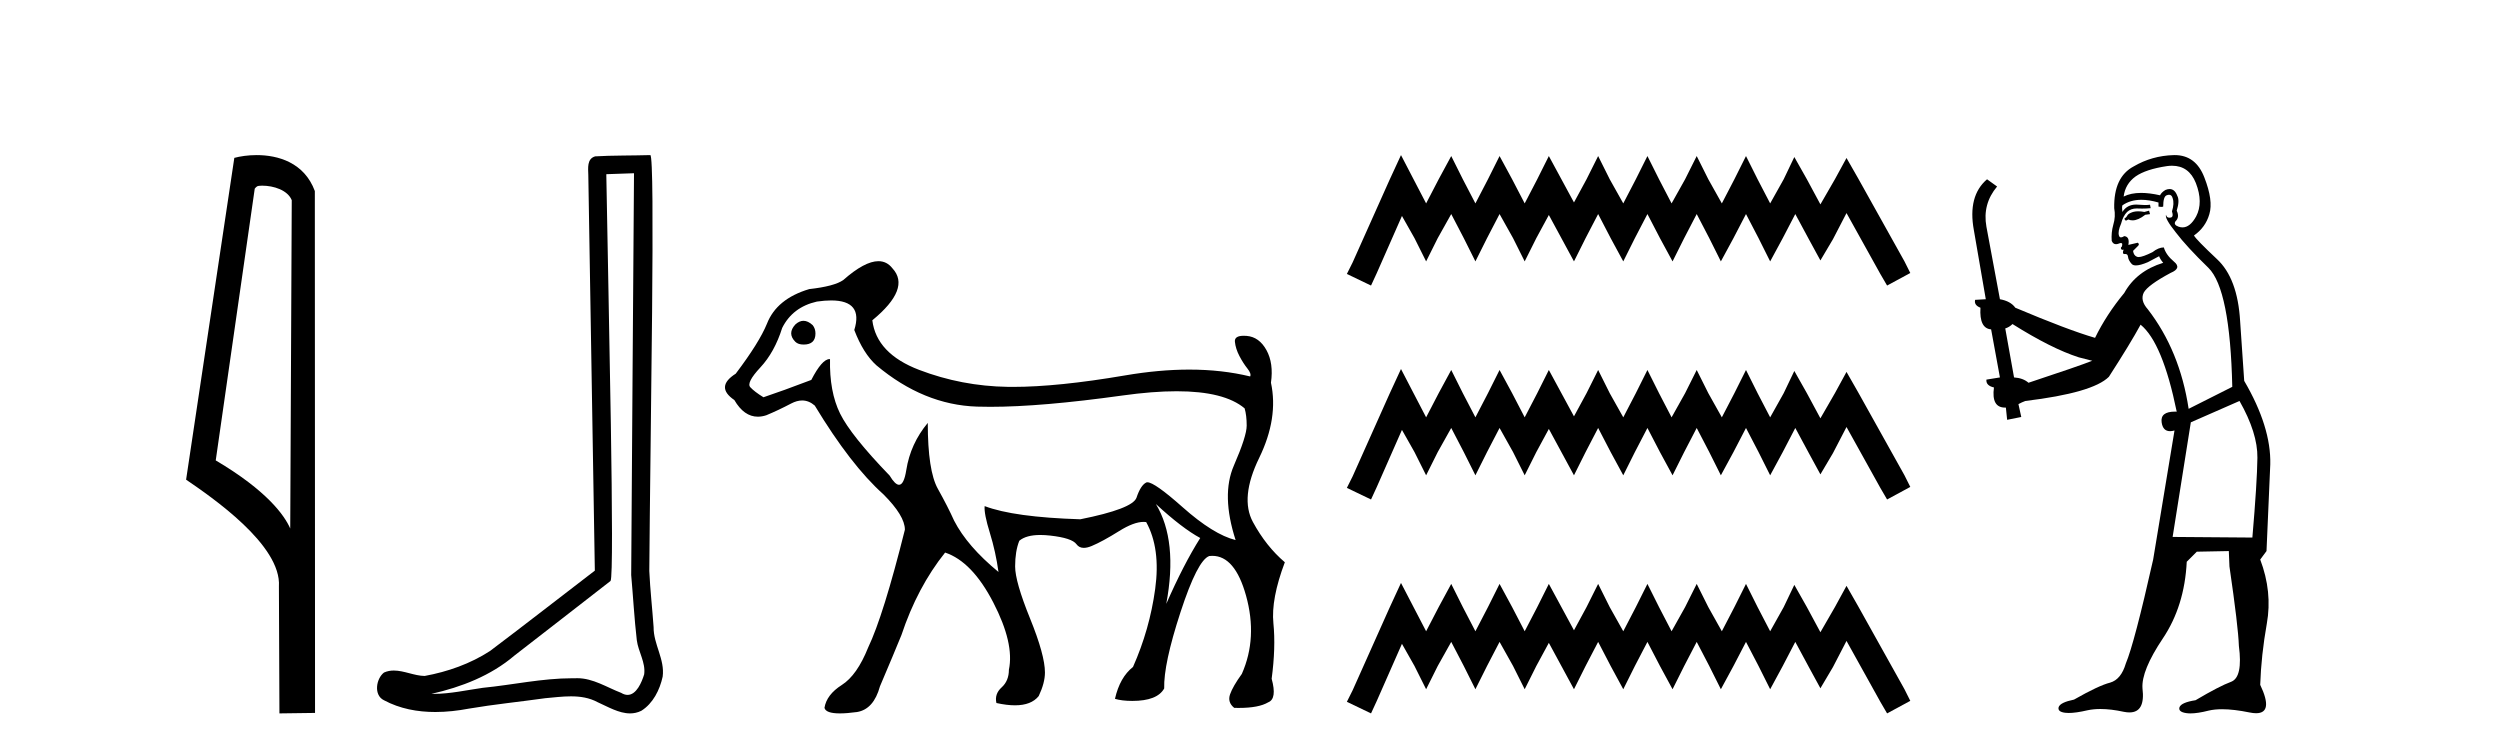
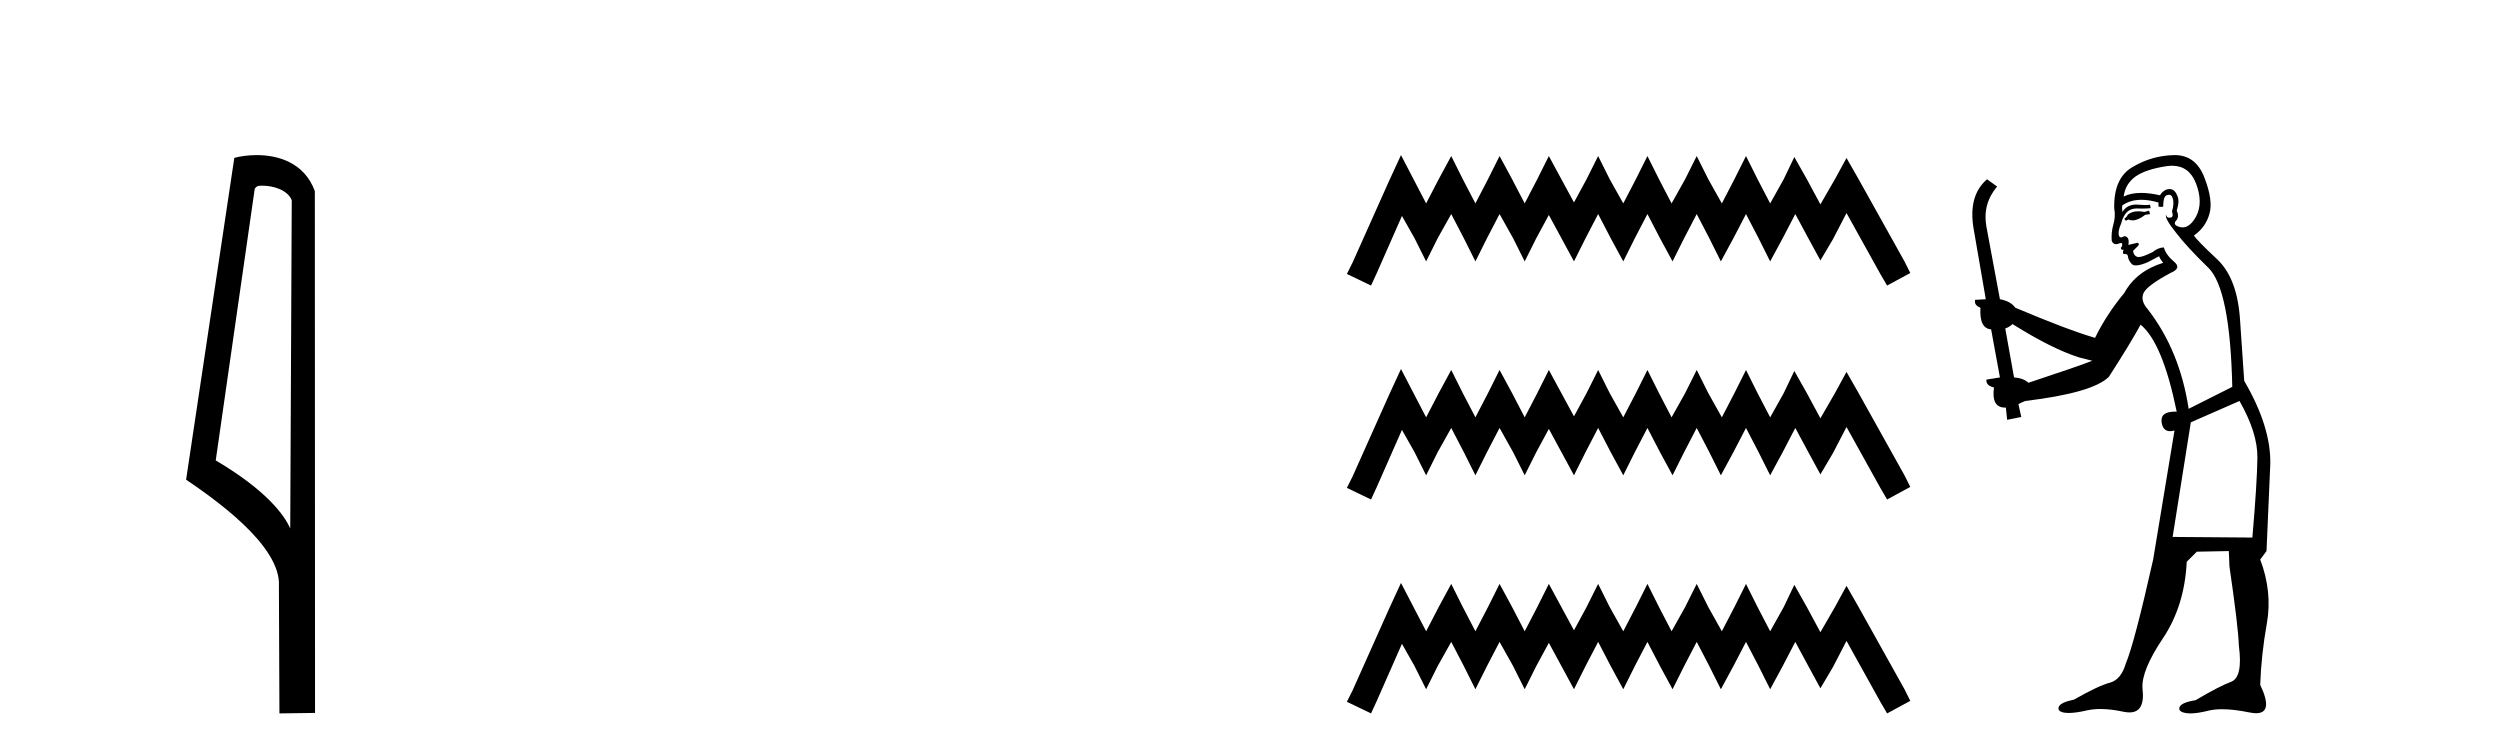
<svg xmlns="http://www.w3.org/2000/svg" width="136.0" height="41.0">
  <path d="M 14.259 10.1 C 14.884 10.1 15.648 10.34 15.871 10.89 L 15.789 28.751 L 15.789 28.751 C 15.473 28.034 14.531 26.699 11.736 25.046 L 13.858 10.263 C 13.958 10.157 13.955 10.1 14.259 10.1 ZM 15.789 28.751 L 15.789 28.751 C 15.789 28.751 15.789 28.751 15.789 28.751 L 15.789 28.751 L 15.789 28.751 ZM 13.962 8.437 C 13.484 8.437 13.053 8.505 12.747 8.588 L 10.124 26.094 C 11.512 27.044 15.325 29.648 15.173 31.91 L 15.201 38.809 L 17.138 38.783 L 17.127 10.393 C 16.551 8.837 15.12 8.437 13.962 8.437 Z" style="fill:#000000;stroke:none" />
-   <path d="M 34.49 9.424 C 34.44 16.711 34.382 23.997 34.337 31.284 C 34.443 32.464 34.505 33.649 34.642 34.826 C 34.722 35.455 35.132 36.041 35.043 36.685 C 34.909 37.12 34.623 37.802 34.141 37.802 C 34.034 37.802 33.917 37.769 33.79 37.691 C 33.009 37.391 32.264 36.894 31.403 36.894 C 31.355 36.894 31.307 36.895 31.259 36.898 C 31.216 36.898 31.173 36.897 31.131 36.897 C 29.494 36.897 27.884 37.259 26.26 37.418 C 25.372 37.544 24.488 37.747 23.587 37.747 C 23.549 37.747 23.511 37.746 23.473 37.745 C 25.098 37.378 26.703 36.757 27.983 35.665 C 29.726 34.31 31.474 32.963 33.213 31.604 C 33.449 31.314 33.1 16.507 32.983 9.476 C 33.485 9.459 33.988 9.441 34.49 9.424 ZM 35.375 8.437 C 35.375 8.437 35.375 8.437 35.375 8.437 C 34.515 8.465 33.233 8.452 32.376 8.506 C 31.918 8.639 31.997 9.152 32.004 9.52 C 32.123 16.694 32.241 23.868 32.359 31.042 C 30.458 32.496 28.572 33.973 26.66 35.412 C 25.589 36.109 24.351 36.543 23.102 36.772 C 22.543 36.766 21.979 36.477 21.423 36.477 C 21.244 36.477 21.066 36.507 20.89 36.586 C 20.461 36.915 20.313 37.817 20.887 38.093 C 21.751 38.557 22.714 38.733 23.683 38.733 C 24.295 38.733 24.909 38.663 25.503 38.55 C 26.883 38.315 28.277 38.178 29.663 37.982 C 30.119 37.942 30.593 37.881 31.059 37.881 C 31.563 37.881 32.058 37.953 32.514 38.201 C 33.061 38.444 33.665 38.809 34.275 38.809 C 34.479 38.809 34.683 38.768 34.886 38.668 C 35.525 38.27 35.893 37.528 36.049 36.81 C 36.178 35.873 35.545 35.044 35.556 34.114 C 35.484 33.096 35.368 32.08 35.322 31.061 C 35.374 23.698 35.658 8.437 35.375 8.437 Z" style="fill:#000000;stroke:none" />
-   <path d="M 43.709 17.452 Q 43.484 17.452 43.267 17.651 Q 42.815 18.141 43.267 18.594 Q 43.418 18.744 43.72 18.744 Q 44.361 18.744 44.361 18.141 Q 44.361 17.877 44.21 17.688 Q 43.954 17.452 43.709 17.452 ZM 45.215 16.344 Q 46.978 16.344 46.473 17.952 Q 46.963 19.235 47.68 19.876 Q 50.245 22.026 53.149 22.12 Q 53.495 22.131 53.87 22.131 Q 56.648 22.131 61.05 21.517 Q 62.716 21.284 64.011 21.284 Q 66.601 21.284 67.707 22.214 Q 67.82 22.591 67.82 23.157 Q 67.82 23.723 67.123 25.326 Q 66.425 26.929 67.217 29.38 Q 66.01 29.079 64.332 27.589 Q 62.808 26.236 62.419 26.236 Q 62.379 26.236 62.352 26.25 Q 62.05 26.401 61.824 27.08 Q 61.597 27.683 58.769 28.249 Q 55.148 28.136 53.564 27.532 L 53.564 27.532 Q 53.526 27.947 53.847 28.984 Q 54.167 30.021 54.318 31.115 Q 52.621 29.72 51.904 28.324 Q 51.565 27.57 51.018 26.589 Q 50.471 25.609 50.471 23.006 Q 49.528 24.138 49.302 25.571 Q 49.175 26.372 48.908 26.372 Q 48.696 26.372 48.397 25.873 Q 46.285 23.685 45.7 22.497 Q 45.115 21.309 45.153 19.536 Q 45.14 19.535 45.127 19.535 Q 44.719 19.535 44.135 20.668 Q 42.551 21.271 41.532 21.611 Q 41.042 21.309 40.816 21.064 Q 40.589 20.819 41.363 19.989 Q 42.136 19.159 42.551 17.839 Q 43.116 16.708 44.436 16.406 Q 44.869 16.344 45.215 16.344 ZM 62.88 27.419 Q 64.313 28.739 65.293 29.267 Q 64.388 30.7 63.445 32.85 Q 64.087 29.418 62.88 27.419 ZM 47.787 14.208 Q 47.038 14.208 45.87 15.237 Q 45.379 15.576 44.022 15.727 Q 42.249 16.255 41.721 17.613 Q 41.306 18.631 40.024 20.328 Q 38.892 21.045 39.948 21.762 Q 40.474 22.668 41.227 22.668 Q 41.446 22.668 41.683 22.591 Q 42.324 22.327 43.041 21.95 Q 43.353 21.786 43.636 21.786 Q 44.004 21.786 44.323 22.063 Q 46.285 25.307 48.057 26.891 Q 49.226 28.06 49.226 28.815 Q 48.057 33.491 47.227 35.226 Q 46.624 36.735 45.794 37.263 Q 44.964 37.791 44.851 38.508 Q 44.927 38.809 45.689 38.809 Q 46.071 38.809 46.624 38.734 Q 47.529 38.583 47.869 37.338 Q 48.623 35.566 49.038 34.547 Q 49.905 31.945 51.414 30.059 Q 52.885 30.55 54.035 32.775 Q 55.186 35 54.884 36.433 Q 54.884 37.037 54.488 37.395 Q 54.092 37.753 54.205 38.244 Q 54.771 38.369 55.215 38.369 Q 56.103 38.369 56.506 37.866 Q 56.845 37.15 56.845 36.584 Q 56.845 35.641 56.034 33.642 Q 55.223 31.643 55.223 30.814 Q 55.223 29.984 55.45 29.418 Q 55.822 29.103 56.595 29.103 Q 56.841 29.103 57.128 29.135 Q 58.316 29.267 58.561 29.607 Q 58.703 29.804 58.96 29.804 Q 59.146 29.804 59.391 29.701 Q 59.975 29.456 60.881 28.89 Q 61.679 28.391 62.214 28.391 Q 62.285 28.391 62.352 28.4 Q 63.144 29.833 62.842 32.039 Q 62.54 34.246 61.635 36.282 Q 60.918 36.848 60.654 38.017 Q 61.032 38.13 61.597 38.13 Q 62.955 38.13 63.332 37.452 Q 63.295 36.131 64.219 33.303 Q 65.143 30.474 65.784 30.248 Q 65.867 30.238 65.948 30.238 Q 67.181 30.238 67.783 32.398 Q 68.424 34.698 67.556 36.66 Q 67.066 37.338 66.915 37.772 Q 66.764 38.206 67.142 38.508 Q 67.27 38.511 67.391 38.511 Q 68.48 38.511 68.99 38.206 Q 69.48 38.017 69.178 36.924 Q 69.405 35.226 69.273 33.906 Q 69.14 32.586 69.895 30.587 Q 68.876 29.72 68.16 28.4 Q 67.443 27.08 68.499 24.911 Q 69.555 22.742 69.14 20.819 Q 69.291 19.763 68.895 19.046 Q 68.499 18.329 67.82 18.273 Q 67.732 18.266 67.656 18.266 Q 67.146 18.266 67.179 18.594 Q 67.217 18.971 67.424 19.367 Q 67.632 19.763 67.858 20.046 Q 68.084 20.328 68.009 20.479 Q 66.478 20.106 64.696 20.106 Q 63.055 20.106 61.201 20.423 Q 57.544 21.047 55.102 21.047 Q 54.963 21.047 54.827 21.045 Q 52.319 21.007 50 20.121 Q 47.68 19.235 47.454 17.424 Q 49.566 15.689 48.548 14.596 Q 48.246 14.208 47.787 14.208 Z" style="fill:#000000;stroke:none" />
  <path d="M 76.214 8.437 L 75.583 9.804 L 73.585 14.272 L 73.27 14.903 L 74.584 15.534 L 74.899 14.851 L 76.266 11.749 L 76.95 12.958 L 77.581 14.22 L 78.211 12.958 L 78.947 11.644 L 79.631 12.958 L 80.262 14.22 L 80.893 12.958 L 81.576 11.644 L 82.312 12.958 L 82.943 14.22 L 83.574 12.958 L 84.257 11.696 L 84.941 12.958 L 85.624 14.22 L 86.255 12.958 L 86.939 11.644 L 87.622 12.958 L 88.306 14.22 L 88.936 12.958 L 89.62 11.644 L 90.303 12.958 L 90.987 14.22 L 91.618 12.958 L 92.301 11.644 L 92.985 12.958 L 93.615 14.22 L 94.299 12.958 L 94.982 11.644 L 95.666 12.958 L 96.297 14.22 L 96.98 12.958 L 97.664 11.644 L 98.4 13.011 L 99.03 14.167 L 99.714 13.011 L 100.45 11.591 L 102.29 14.903 L 102.658 15.534 L 103.92 14.851 L 103.604 14.22 L 101.081 9.699 L 100.45 8.595 L 99.819 9.751 L 99.03 11.118 L 98.294 9.751 L 97.611 8.542 L 97.033 9.751 L 96.297 11.065 L 95.613 9.751 L 94.982 8.489 L 94.351 9.751 L 93.668 11.065 L 92.932 9.751 L 92.301 8.489 L 91.67 9.751 L 90.934 11.065 L 90.251 9.751 L 89.62 8.489 L 88.989 9.751 L 88.306 11.065 L 87.569 9.751 L 86.939 8.489 L 86.308 9.751 L 85.624 11.013 L 84.941 9.751 L 84.257 8.489 L 83.626 9.751 L 82.943 11.065 L 82.26 9.751 L 81.576 8.489 L 80.945 9.751 L 80.262 11.065 L 79.578 9.751 L 78.947 8.489 L 78.264 9.751 L 77.581 11.065 L 76.897 9.751 L 76.214 8.437 ZM 76.214 20.074 L 75.583 21.441 L 73.585 25.91 L 73.27 26.541 L 74.584 27.172 L 74.899 26.488 L 76.266 23.386 L 76.95 24.596 L 77.581 25.857 L 78.211 24.596 L 78.947 23.281 L 79.631 24.596 L 80.262 25.857 L 80.893 24.596 L 81.576 23.281 L 82.312 24.596 L 82.943 25.857 L 83.574 24.596 L 84.257 23.334 L 84.941 24.596 L 85.624 25.857 L 86.255 24.596 L 86.939 23.281 L 87.622 24.596 L 88.306 25.857 L 88.936 24.596 L 89.62 23.281 L 90.303 24.596 L 90.987 25.857 L 91.618 24.596 L 92.301 23.281 L 92.985 24.596 L 93.615 25.857 L 94.299 24.596 L 94.982 23.281 L 95.666 24.596 L 96.297 25.857 L 96.98 24.596 L 97.664 23.281 L 98.4 24.648 L 99.03 25.805 L 99.714 24.648 L 100.45 23.229 L 102.29 26.541 L 102.658 27.172 L 103.92 26.488 L 103.604 25.857 L 101.081 21.336 L 100.45 20.232 L 99.819 21.389 L 99.03 22.756 L 98.294 21.389 L 97.611 20.18 L 97.033 21.389 L 96.297 22.703 L 95.613 21.389 L 94.982 20.127 L 94.351 21.389 L 93.668 22.703 L 92.932 21.389 L 92.301 20.127 L 91.67 21.389 L 90.934 22.703 L 90.251 21.389 L 89.62 20.127 L 88.989 21.389 L 88.306 22.703 L 87.569 21.389 L 86.939 20.127 L 86.308 21.389 L 85.624 22.65 L 84.941 21.389 L 84.257 20.127 L 83.626 21.389 L 82.943 22.703 L 82.26 21.389 L 81.576 20.127 L 80.945 21.389 L 80.262 22.703 L 79.578 21.389 L 78.947 20.127 L 78.264 21.389 L 77.581 22.703 L 76.897 21.389 L 76.214 20.074 ZM 76.214 31.712 L 75.583 33.079 L 73.585 37.548 L 73.27 38.178 L 74.584 38.809 L 74.899 38.126 L 76.266 35.024 L 76.95 36.233 L 77.581 37.495 L 78.211 36.233 L 78.947 34.919 L 79.631 36.233 L 80.262 37.495 L 80.893 36.233 L 81.576 34.919 L 82.312 36.233 L 82.943 37.495 L 83.574 36.233 L 84.257 34.971 L 84.941 36.233 L 85.624 37.495 L 86.255 36.233 L 86.939 34.919 L 87.622 36.233 L 88.306 37.495 L 88.936 36.233 L 89.62 34.919 L 90.303 36.233 L 90.987 37.495 L 91.618 36.233 L 92.301 34.919 L 92.985 36.233 L 93.615 37.495 L 94.299 36.233 L 94.982 34.919 L 95.666 36.233 L 96.297 37.495 L 96.98 36.233 L 97.664 34.919 L 98.4 36.286 L 99.03 37.442 L 99.714 36.286 L 100.45 34.866 L 102.29 38.178 L 102.658 38.809 L 103.92 38.126 L 103.604 37.495 L 101.081 32.974 L 100.45 31.87 L 99.819 33.026 L 99.03 34.393 L 98.294 33.026 L 97.611 31.817 L 97.033 33.026 L 96.297 34.341 L 95.613 33.026 L 94.982 31.764 L 94.351 33.026 L 93.668 34.341 L 92.932 33.026 L 92.301 31.764 L 91.67 33.026 L 90.934 34.341 L 90.251 33.026 L 89.62 31.764 L 88.989 33.026 L 88.306 34.341 L 87.569 33.026 L 86.939 31.764 L 86.308 33.026 L 85.624 34.288 L 84.941 33.026 L 84.257 31.764 L 83.626 33.026 L 82.943 34.341 L 82.26 33.026 L 81.576 31.764 L 80.945 33.026 L 80.262 34.341 L 79.578 33.026 L 78.947 31.764 L 78.264 33.026 L 77.581 34.341 L 76.897 33.026 L 76.214 31.712 Z" style="fill:#000000;stroke:none" />
  <path d="M 116.909 11.461 L 116.653 11.53 Q 116.474 11.495 116.32 11.495 Q 116.166 11.495 116.038 11.53 Q 115.782 11.615 115.731 11.717 Q 115.68 11.82 115.56 11.905 L 115.645 12.008 L 115.782 11.94 Q 115.889 11.988 116.011 11.988 Q 116.314 11.988 116.704 11.683 L 116.961 11.649 L 116.909 11.461 ZM 118.158 9.016 Q 119.081 9.016 119.455 9.958 Q 119.865 11.017 119.472 11.769 Q 119.144 12.37 118.728 12.37 Q 118.625 12.37 118.515 12.332 Q 118.225 12.23 118.344 12.042 Q 118.584 11.82 118.413 11.461 Q 118.584 10.915 118.447 10.658 Q 118.309 10.283 118.026 10.283 Q 117.921 10.283 117.798 10.334 Q 117.576 10.47 117.507 10.624 Q 116.934 10.494 116.477 10.494 Q 115.913 10.494 115.526 10.693 Q 115.611 10.009 116.175 9.599 Q 116.739 9.206 117.883 9.036 Q 118.026 9.016 118.158 9.016 ZM 109.479 17.628 Q 111.597 18.96 113.083 19.438 L 113.818 19.626 Q 113.083 19.917 110.35 20.822 Q 110.06 20.566 109.564 20.532 L 109.086 17.867 Q 109.308 17.799 109.479 17.628 ZM 117.997 10.595 Q 118.142 10.595 118.191 10.778 Q 118.293 11.068 118.156 11.495 Q 118.259 11.82 118.071 11.837 Q 118.04 11.842 118.012 11.842 Q 117.861 11.842 117.832 11.683 L 117.832 11.683 Q 117.746 11.871 118.361 12.64 Q 118.959 13.426 120.138 14.57 Q 121.317 15.732 121.436 21.044 L 119.062 22.24 Q 118.584 19.08 116.841 16.825 Q 116.414 16.347 116.619 15.92 Q 116.841 15.51 118.088 14.843 Q 118.703 14.587 118.259 14.228 Q 117.832 13.87 117.712 13.46 Q 117.422 13.46 117.097 13.716 Q 116.561 13.984 116.34 13.984 Q 116.293 13.984 116.26 13.972 Q 116.072 13.904 116.038 13.648 L 116.295 13.391 Q 116.414 13.289 116.295 13.204 L 115.782 13.323 Q 115.867 12.879 115.56 12.845 Q 115.452 12.914 115.383 12.914 Q 115.298 12.914 115.27 12.811 Q 115.201 12.589 115.389 12.162 Q 115.492 11.752 115.714 11.53 Q 115.919 11.34 116.24 11.34 Q 116.267 11.34 116.295 11.342 Q 116.414 11.347 116.532 11.347 Q 116.767 11.347 116.995 11.325 L 116.961 11.137 Q 116.833 11.154 116.683 11.154 Q 116.534 11.154 116.363 11.137 Q 116.284 11.128 116.21 11.128 Q 115.71 11.128 115.458 11.53 Q 115.423 11.273 115.458 11.171 Q 115.89 10.869 116.493 10.869 Q 116.916 10.869 117.422 11.017 L 117.422 11.239 Q 117.499 11.256 117.563 11.256 Q 117.627 11.256 117.678 11.239 Q 117.678 10.693 117.866 10.624 Q 117.939 10.595 117.997 10.595 ZM 121.829 21.813 Q 122.82 23.555 122.803 24.905 Q 122.786 26.254 122.529 29.243 L 118.191 29.209 L 119.181 22.974 L 121.829 21.813 ZM 118.305 8.437 Q 118.274 8.437 118.242 8.438 Q 117.063 8.472 116.072 9.053 Q 114.979 9.633 115.013 11.325 Q 115.099 11.786 114.962 12.23 Q 114.843 12.657 114.877 13.101 Q 114.95 13.284 115.11 13.284 Q 115.174 13.284 115.253 13.255 Q 115.332 13.22 115.38 13.22 Q 115.496 13.22 115.423 13.426 Q 115.355 13.46 115.389 13.545 Q 115.412 13.591 115.465 13.591 Q 115.492 13.591 115.526 13.579 L 115.526 13.579 Q 115.43 13.82 115.574 13.82 Q 115.583 13.82 115.594 13.819 Q 115.608 13.817 115.621 13.817 Q 115.749 13.817 115.765 13.972 Q 115.782 14.16 115.97 14.365 Q 116.044 14.439 116.194 14.439 Q 116.426 14.439 116.841 14.263 L 117.456 13.938 Q 117.507 14.092 117.678 14.297 Q 116.226 14.741 115.56 15.937 Q 114.586 17.115 113.971 18.379 Q 112.502 17.952 109.633 16.74 Q 109.376 16.381 108.796 16.278 L 108.061 12.332 Q 107.839 11.102 108.642 10.146 L 108.095 9.753 Q 107.036 10.658 107.378 12.52 L 108.027 16.278 L 107.446 16.312 Q 107.378 16.603 107.737 16.74 Q 107.668 17.867 108.317 17.918 L 108.796 20.532 Q 108.42 20.6 108.061 20.651 Q 108.027 20.976 108.471 21.078 Q 108.322 22.173 109.074 22.173 Q 109.097 22.173 109.12 22.172 L 109.188 22.838 L 109.957 22.684 L 109.803 21.984 Q 109.991 21.881 110.179 21.813 Q 113.852 21.369 114.723 20.498 Q 115.902 18.67 116.448 17.662 Q 117.644 18.636 118.413 22.394 Q 118.365 22.392 118.32 22.392 Q 117.512 22.392 117.593 22.974 Q 117.66 23.456 118.051 23.456 Q 118.159 23.456 118.293 23.419 L 118.293 23.419 L 117.132 30.439 Q 116.107 35 115.645 36.093 Q 115.389 36.964 114.791 37.135 Q 114.176 37.289 112.827 38.058 Q 112.075 38.211 111.99 38.468 Q 111.922 38.724 112.349 38.775 Q 112.436 38.786 112.542 38.786 Q 112.931 38.786 113.561 38.639 Q 113.883 38.57 114.264 38.57 Q 114.836 38.57 115.543 38.724 Q 115.705 38.756 115.842 38.756 Q 116.713 38.756 116.551 37.443 Q 116.482 36.486 117.661 34.727 Q 118.84 32.967 118.959 30.559 L 119.506 30.012 L 121.248 29.978 L 121.282 30.815 Q 121.761 34.095 121.795 35.137 Q 122.017 36.828 121.385 37.084 Q 120.736 37.323 119.438 38.092 Q 118.669 38.211 118.566 38.468 Q 118.481 38.724 118.925 38.792 Q 119.032 38.809 119.162 38.809 Q 119.553 38.809 120.155 38.656 Q 120.47 38.582 120.881 38.582 Q 121.515 38.582 122.376 38.758 Q 122.576 38.799 122.731 38.799 Q 123.692 38.799 122.956 37.255 Q 123.008 35.649 123.315 33.924 Q 123.623 32.199 122.956 30.439 L 123.298 29.978 L 123.503 25.263 Q 123.554 23.231 122.085 20.72 Q 122.017 19.797 121.863 17.474 Q 121.727 15.134 120.599 14.092 Q 119.472 13.033 119.352 12.811 Q 119.984 12.367 120.189 11.649 Q 120.411 10.915 119.916 9.651 Q 119.45 8.437 118.305 8.437 Z" style="fill:#000000;stroke:none" />
</svg>